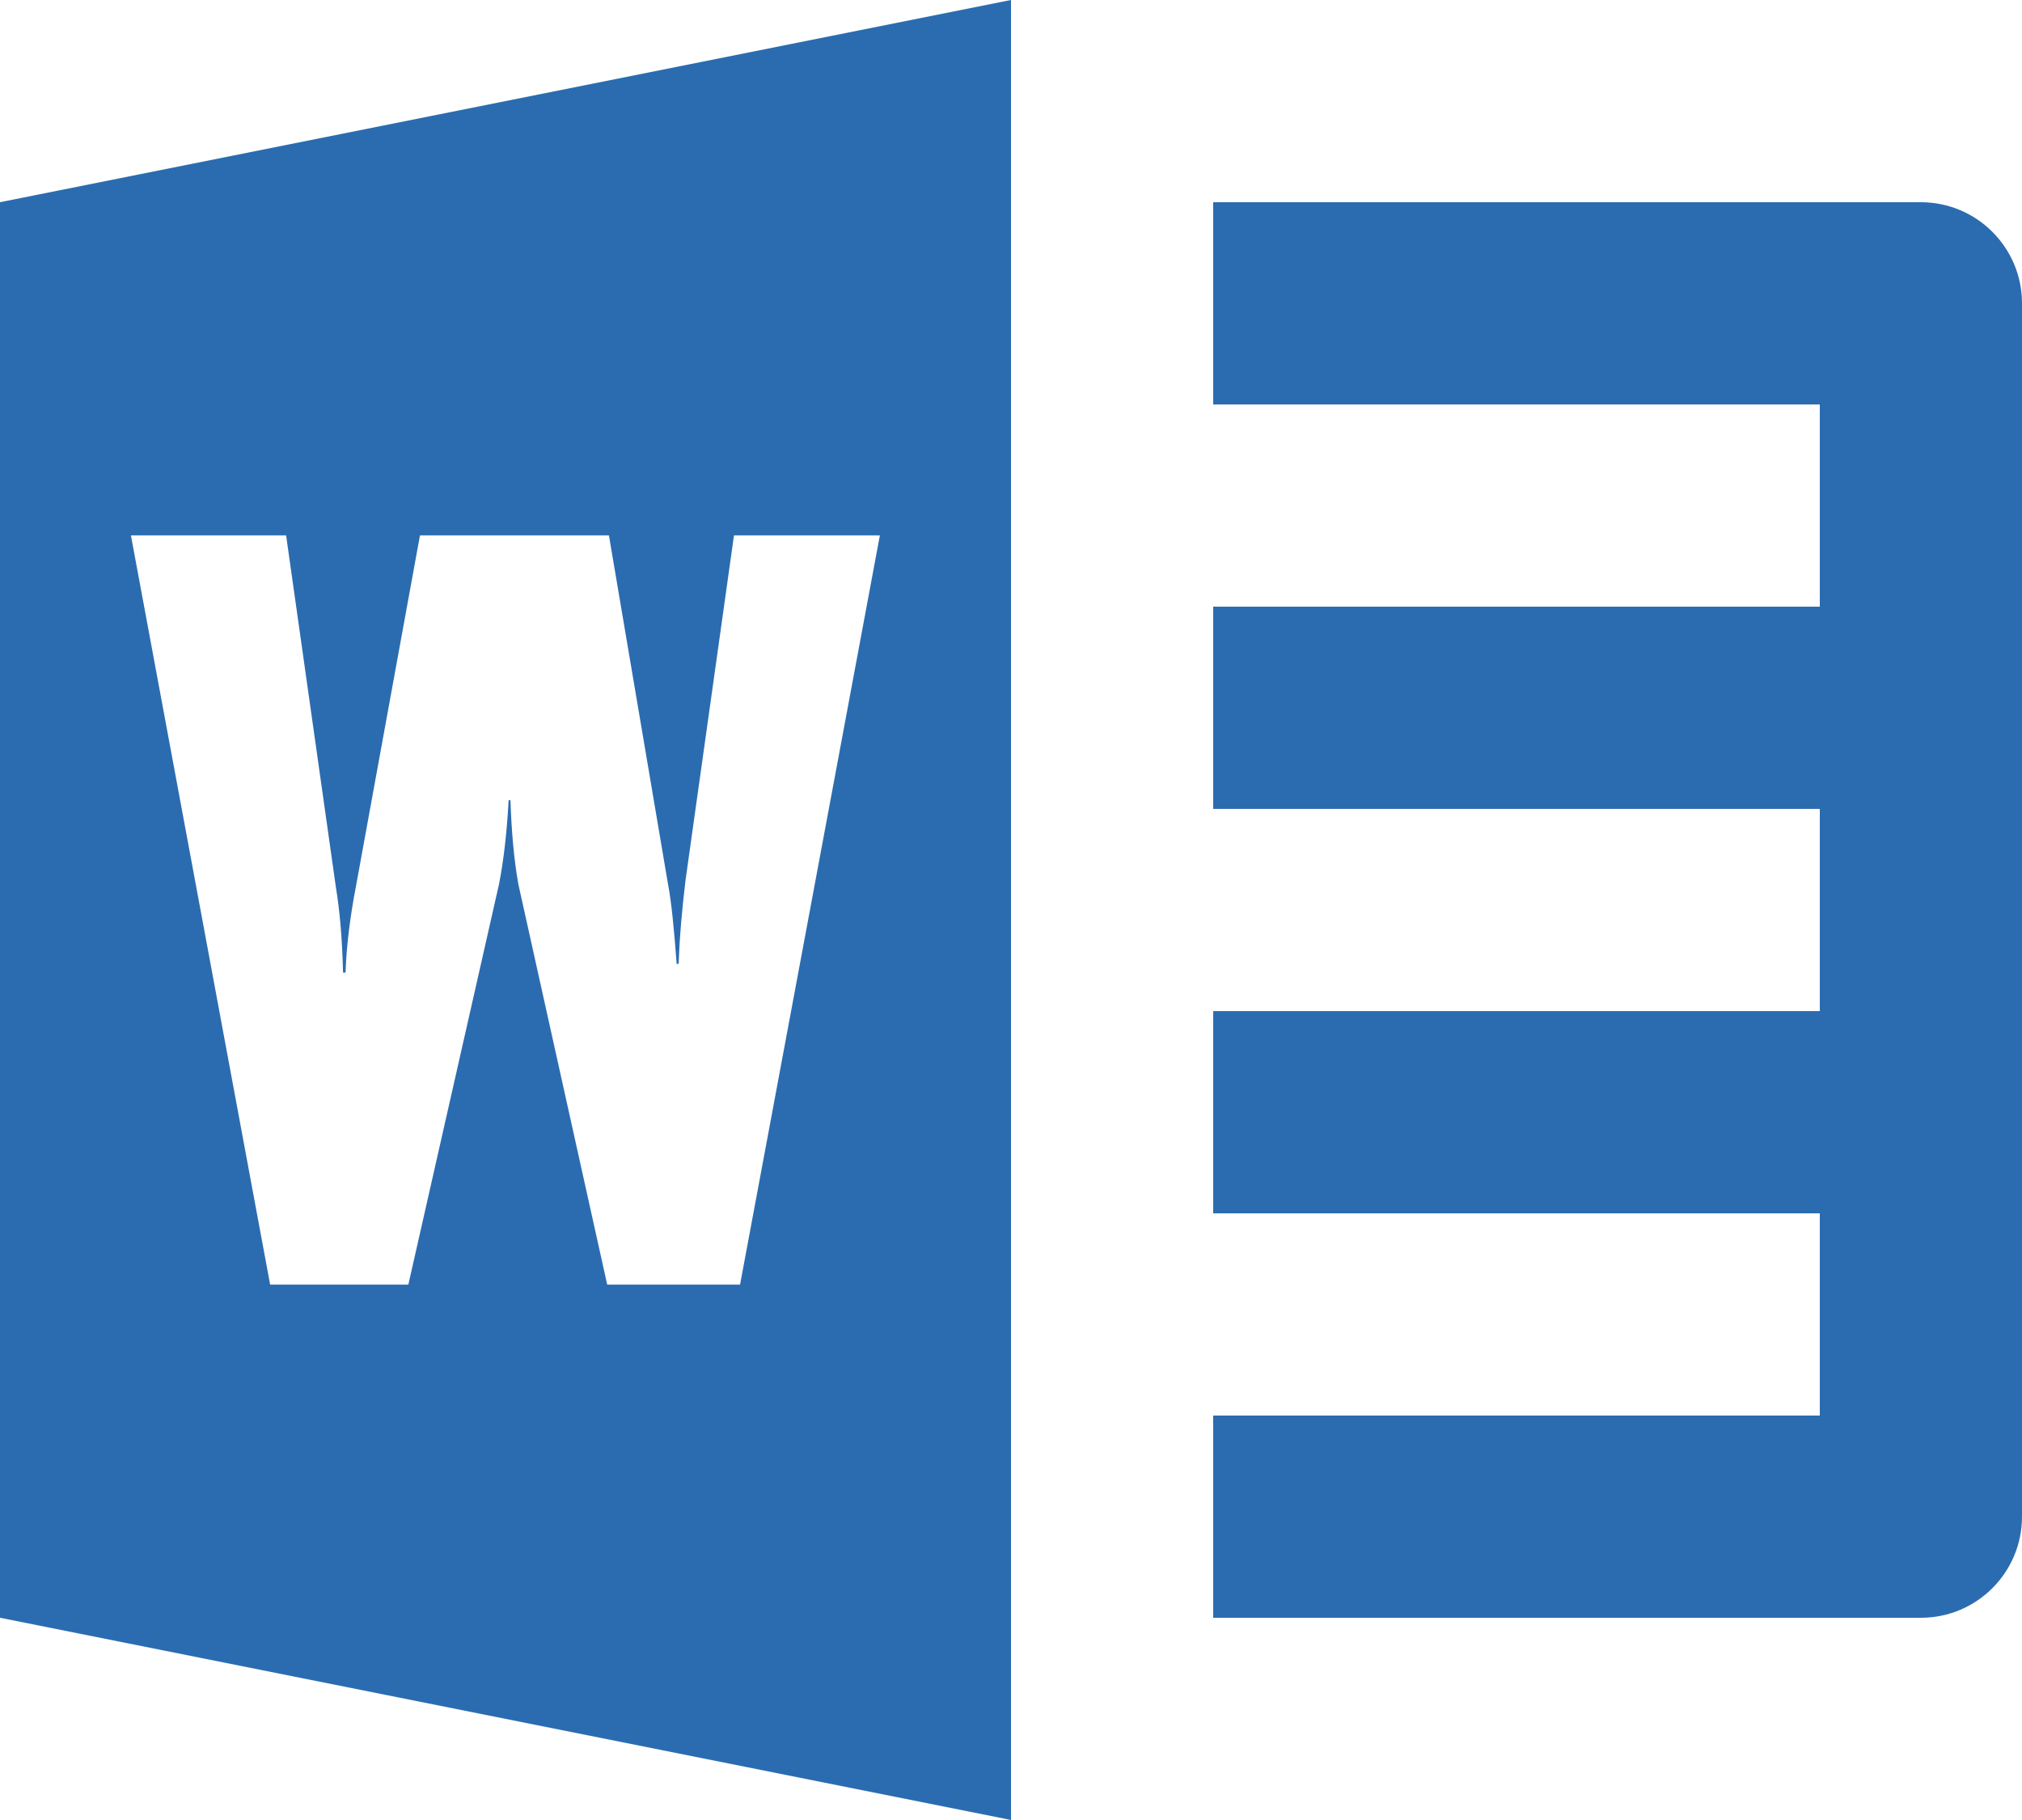
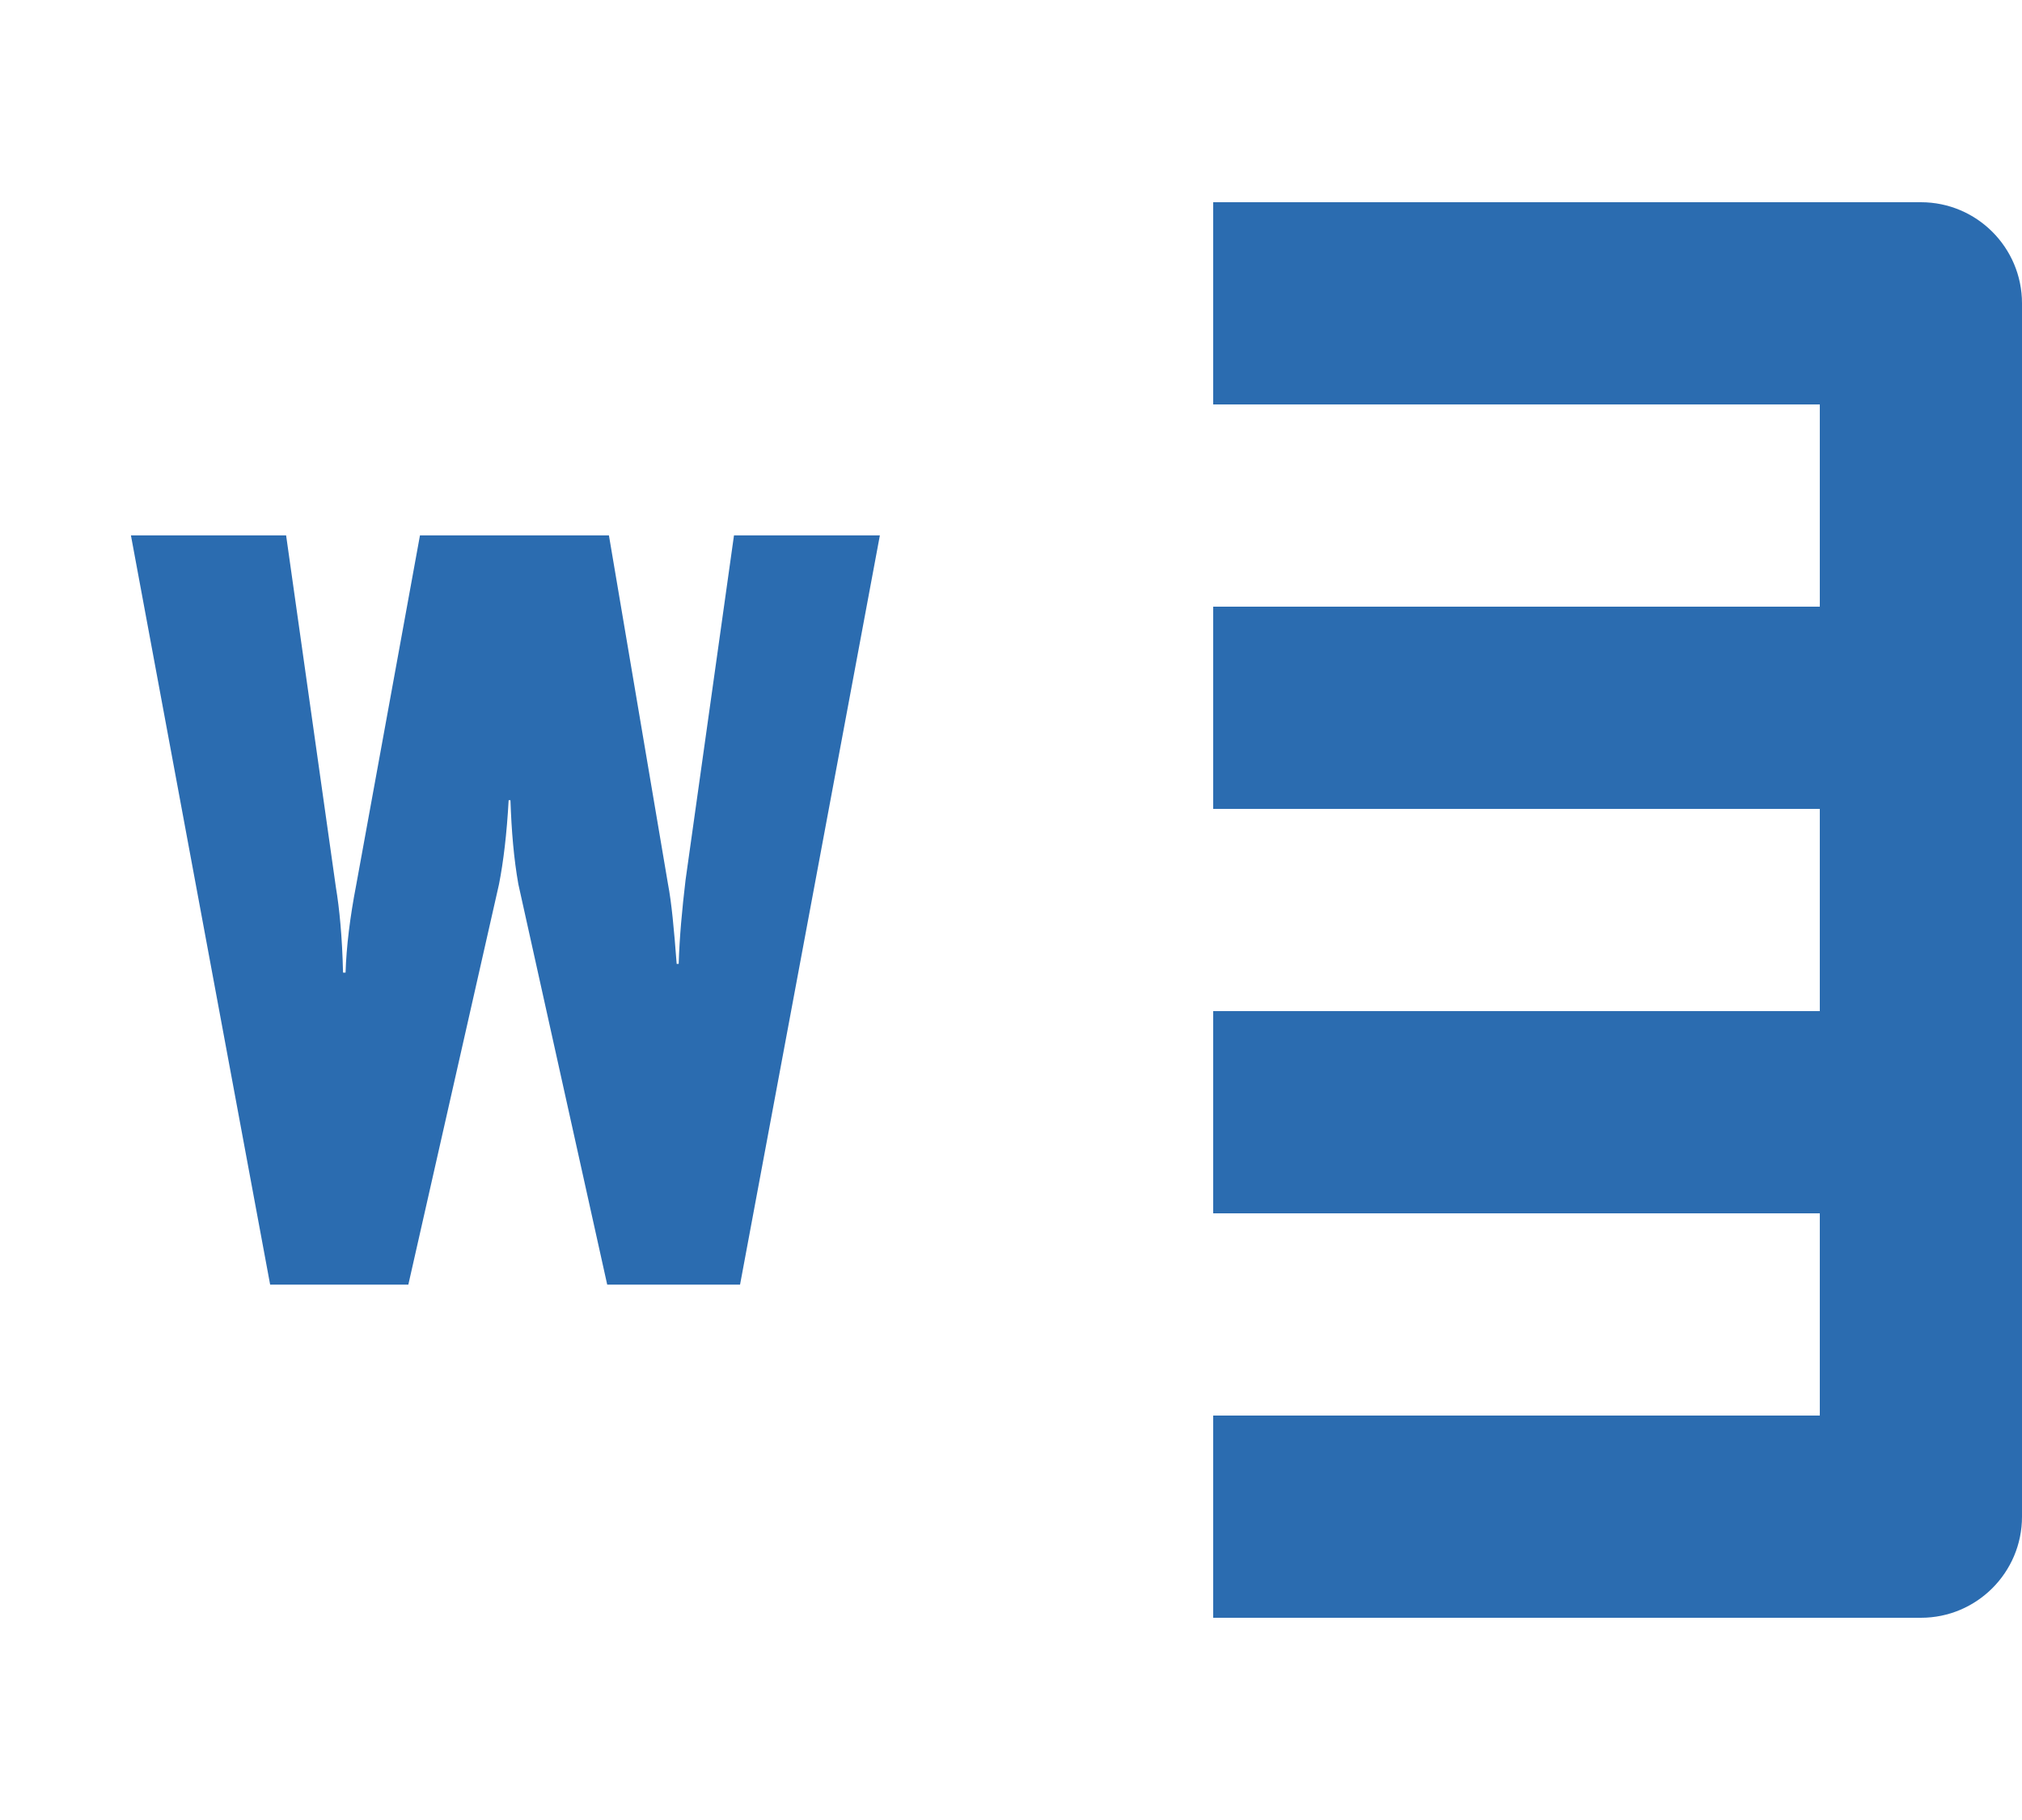
<svg xmlns="http://www.w3.org/2000/svg" width="20" height="18" viewBox="0 0 20 18" fill="none">
-   <path d="M10 0L0 2V16L10 18V0ZM12 2V4H18V6H12V8H18V10H12V12H18V14H12V16H19C19.552 16 20 15.552 20 15V3C20 2.448 19.552 2 19 2H12ZM1.295 5.295H2.83L3.322 8.773C3.357 8.982 3.385 9.267 3.393 9.619H3.418C3.426 9.362 3.462 9.069 3.523 8.754L4.154 5.295H6.023L6.607 8.742C6.642 8.923 6.667 9.189 6.693 9.533H6.713C6.721 9.266 6.747 8.989 6.781 8.703L7.26 5.295H8.703L7.32 12.705H6.006L5.127 8.744C5.083 8.497 5.059 8.219 5.049 7.914H5.031C5.013 8.247 4.979 8.524 4.936 8.744L4.039 12.705H2.672L1.295 5.295Z" fill="#2B6CB0" />
+   <path d="M10 0V16L10 18V0ZM12 2V4H18V6H12V8H18V10H12V12H18V14H12V16H19C19.552 16 20 15.552 20 15V3C20 2.448 19.552 2 19 2H12ZM1.295 5.295H2.83L3.322 8.773C3.357 8.982 3.385 9.267 3.393 9.619H3.418C3.426 9.362 3.462 9.069 3.523 8.754L4.154 5.295H6.023L6.607 8.742C6.642 8.923 6.667 9.189 6.693 9.533H6.713C6.721 9.266 6.747 8.989 6.781 8.703L7.26 5.295H8.703L7.32 12.705H6.006L5.127 8.744C5.083 8.497 5.059 8.219 5.049 7.914H5.031C5.013 8.247 4.979 8.524 4.936 8.744L4.039 12.705H2.672L1.295 5.295Z" fill="#2B6CB0" />
</svg>